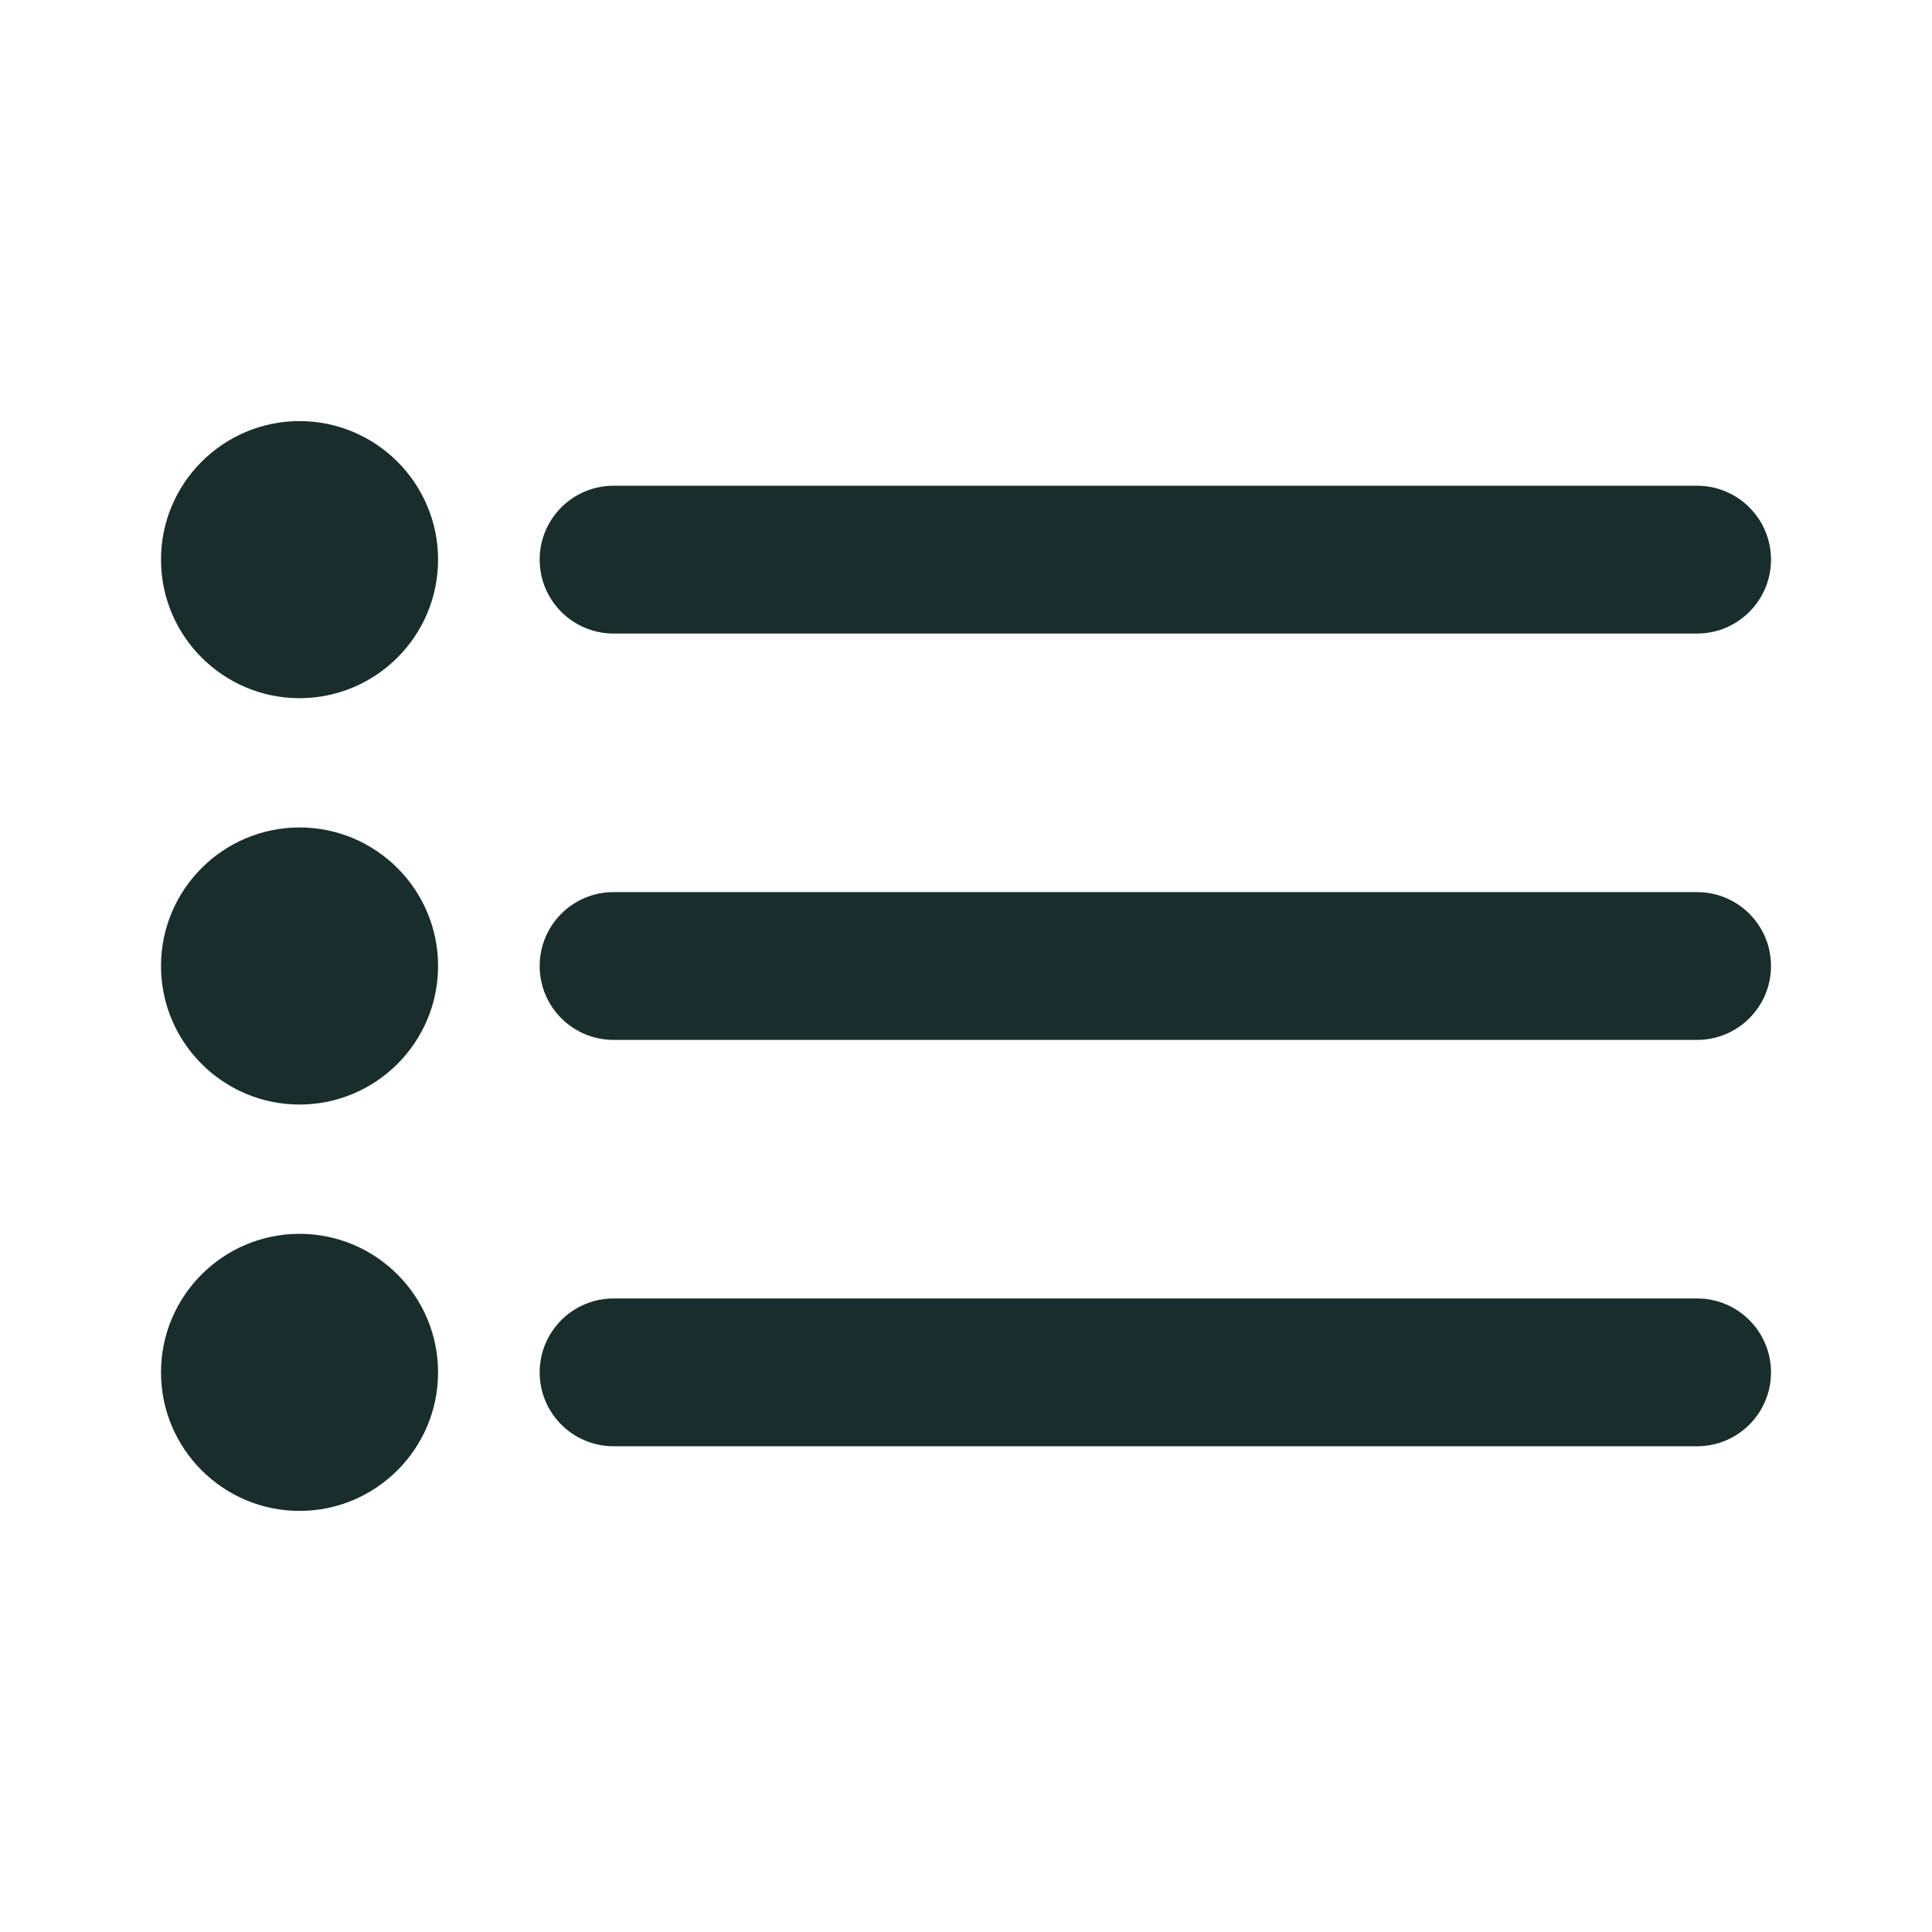
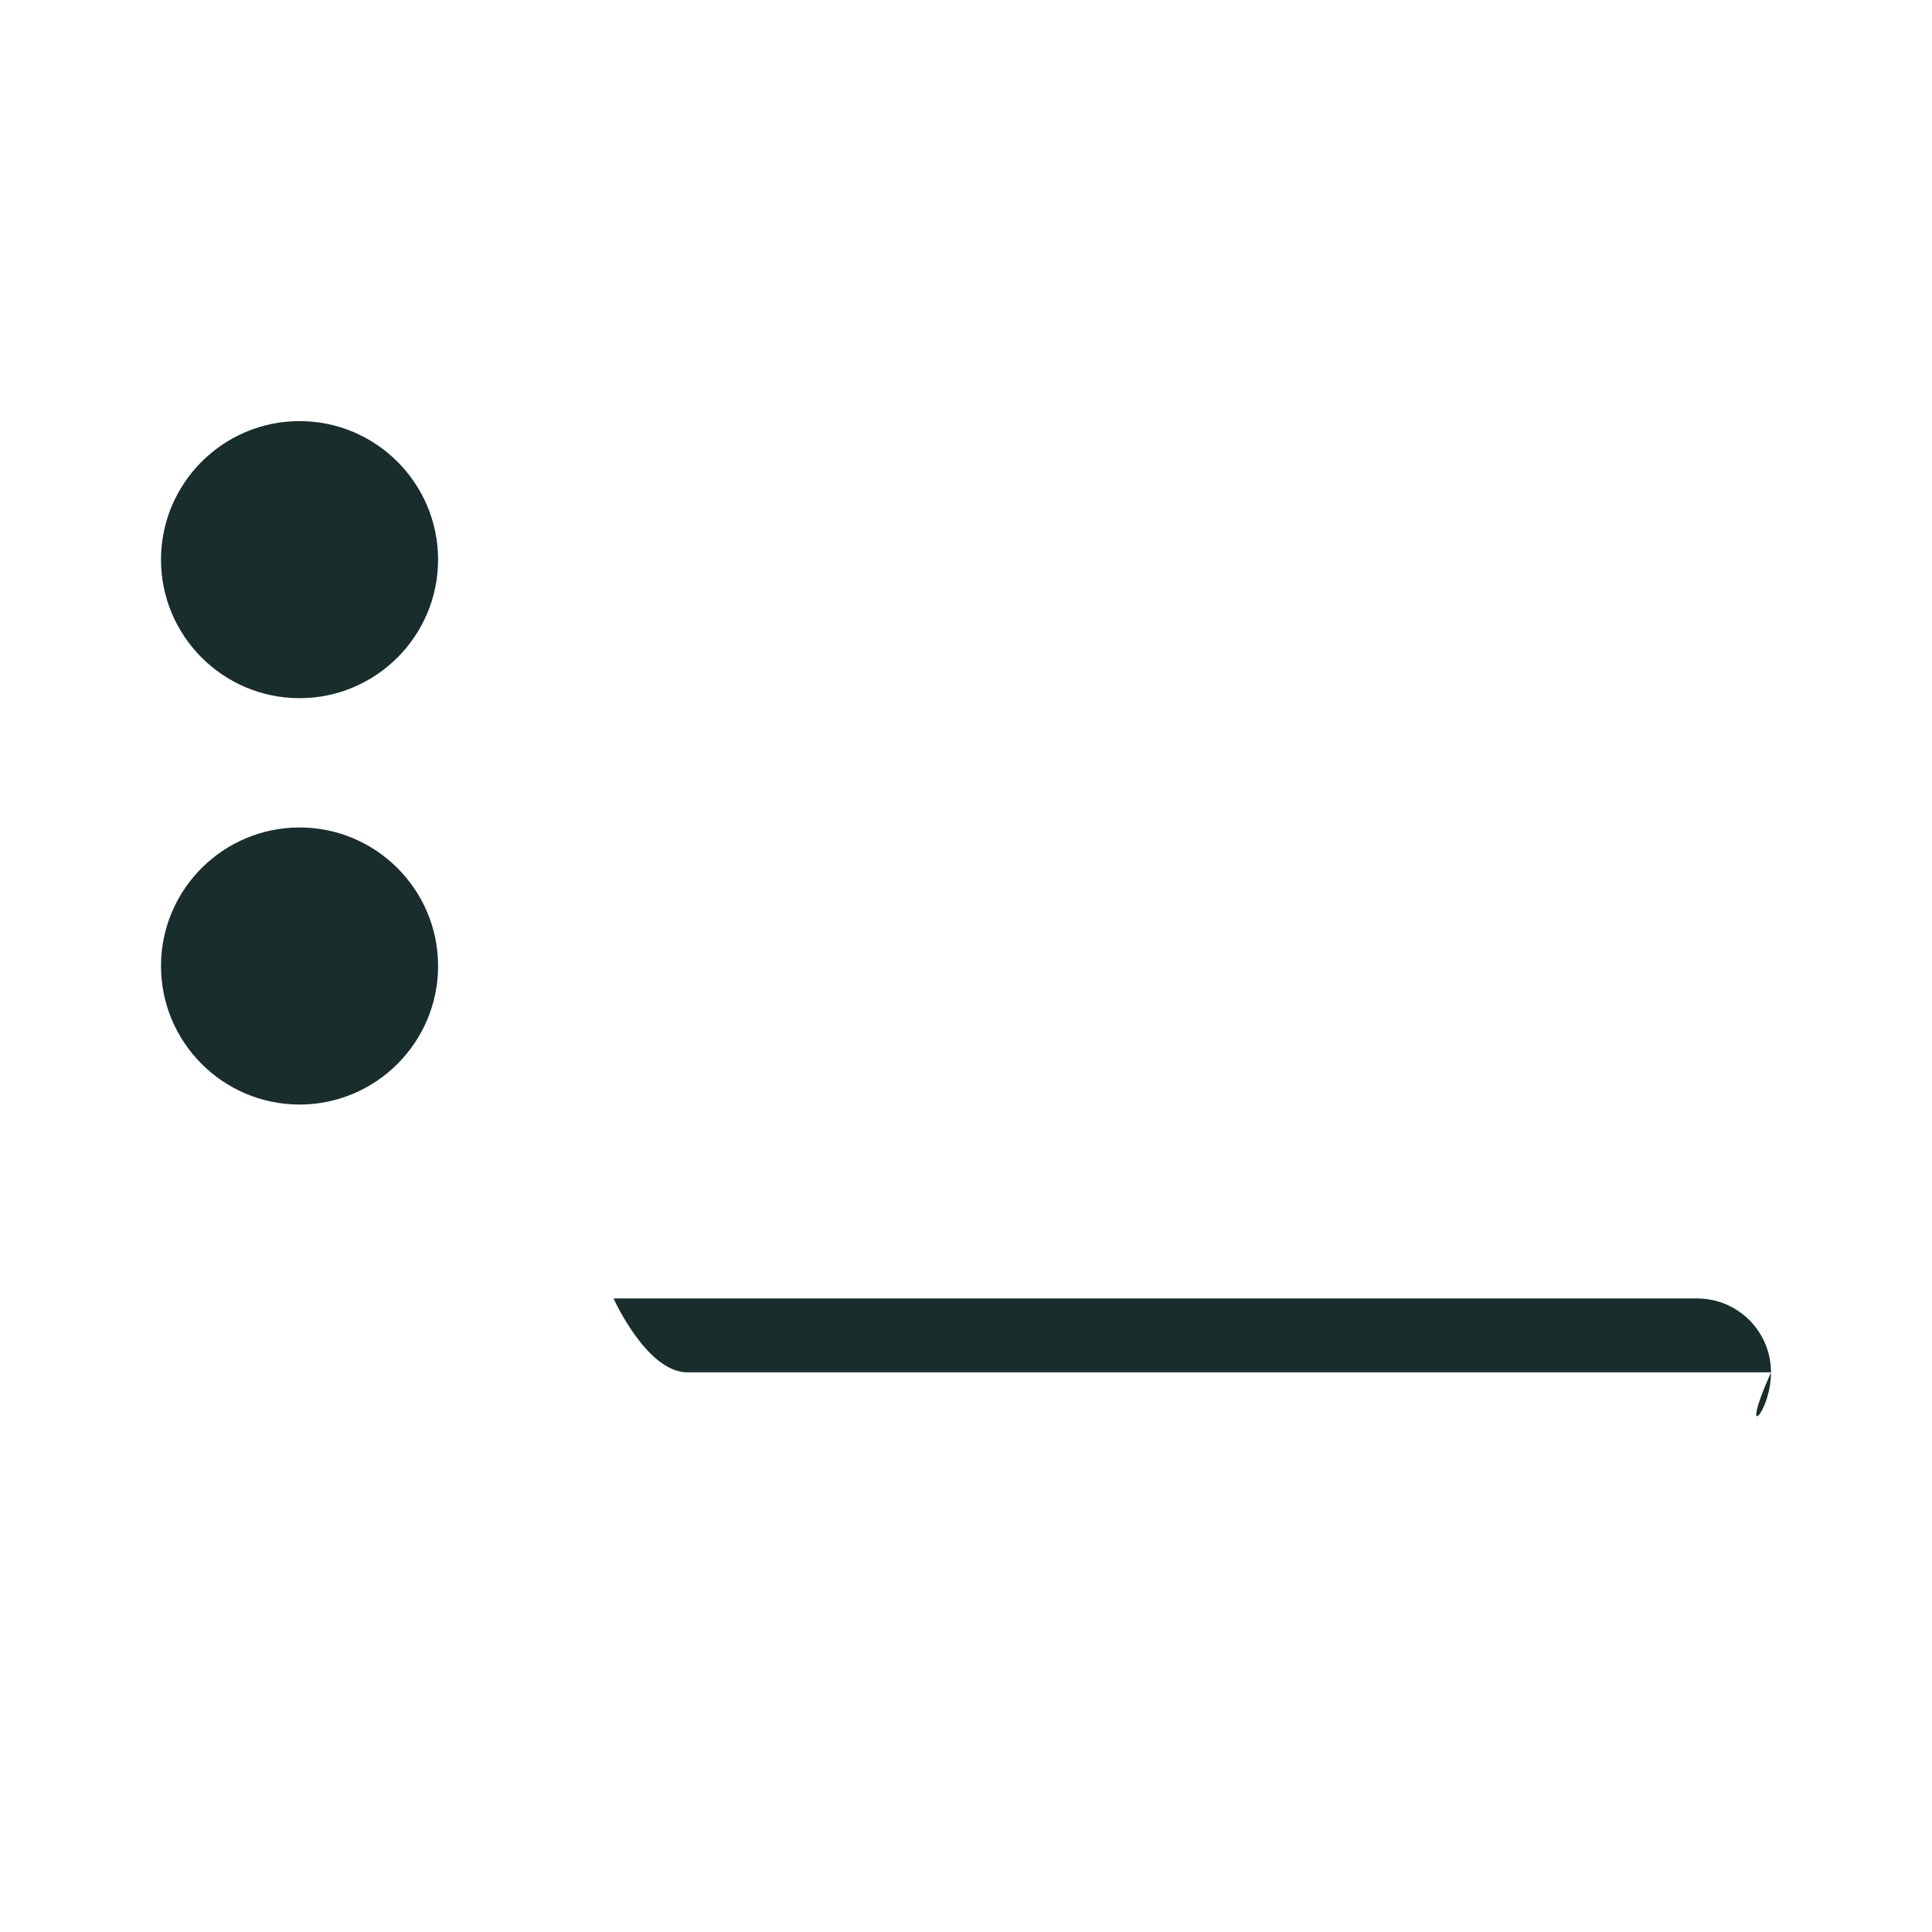
<svg xmlns="http://www.w3.org/2000/svg" version="1.1" id="Ebene_1" x="0px" y="0px" viewBox="0 0 24 24" enable-background="new 0 0 24 24" xml:space="preserve">
  <g>
    <path fill="#192D2D" d="M3.721,5.231C2.772,5.231,2,6.003,2,6.952s0.772,1.721,1.721,1.721   s1.721-0.772,1.721-1.721S4.67,5.231,3.721,5.231z" />
    <path fill="#192D2D" d="M3.721,10.279C2.772,10.279,2,11.051,2,12s0.772,1.721,1.721,1.721   S5.442,12.949,5.442,12S4.67,10.279,3.721,10.279z" />
-     <path fill="#192D2D" d="M3.721,15.327C2.772,15.327,2,16.099,2,17.048   s0.772,1.721,1.721,1.721s1.721-0.772,1.721-1.721S4.67,15.327,3.721,15.327z" />
-     <path fill="#192D2D" d="M7.622,7.87h13.46C21.589,7.87,22,7.458,22,6.952   s-0.411-0.918-0.918-0.918H7.622c-0.507,0-0.918,0.411-0.918,0.918   S7.115,7.87,7.622,7.87z" />
-     <path fill="#192D2D" d="M21.082,11.082H7.622c-0.507,0-0.918,0.411-0.918,0.918   s0.411,0.918,0.918,0.918h13.46C21.589,12.918,22,12.507,22,12   S21.589,11.082,21.082,11.082z" />
-     <path fill="#192D2D" d="M21.082,16.13H7.622c-0.507,0-0.918,0.411-0.918,0.918   s0.411,0.918,0.918,0.918h13.46C21.589,17.966,22,17.555,22,17.048   S21.589,16.13,21.082,16.13z" />
+     <path fill="#192D2D" d="M21.082,16.13H7.622s0.411,0.918,0.918,0.918h13.46C21.589,17.966,22,17.555,22,17.048   S21.589,16.13,21.082,16.13z" />
  </g>
</svg>